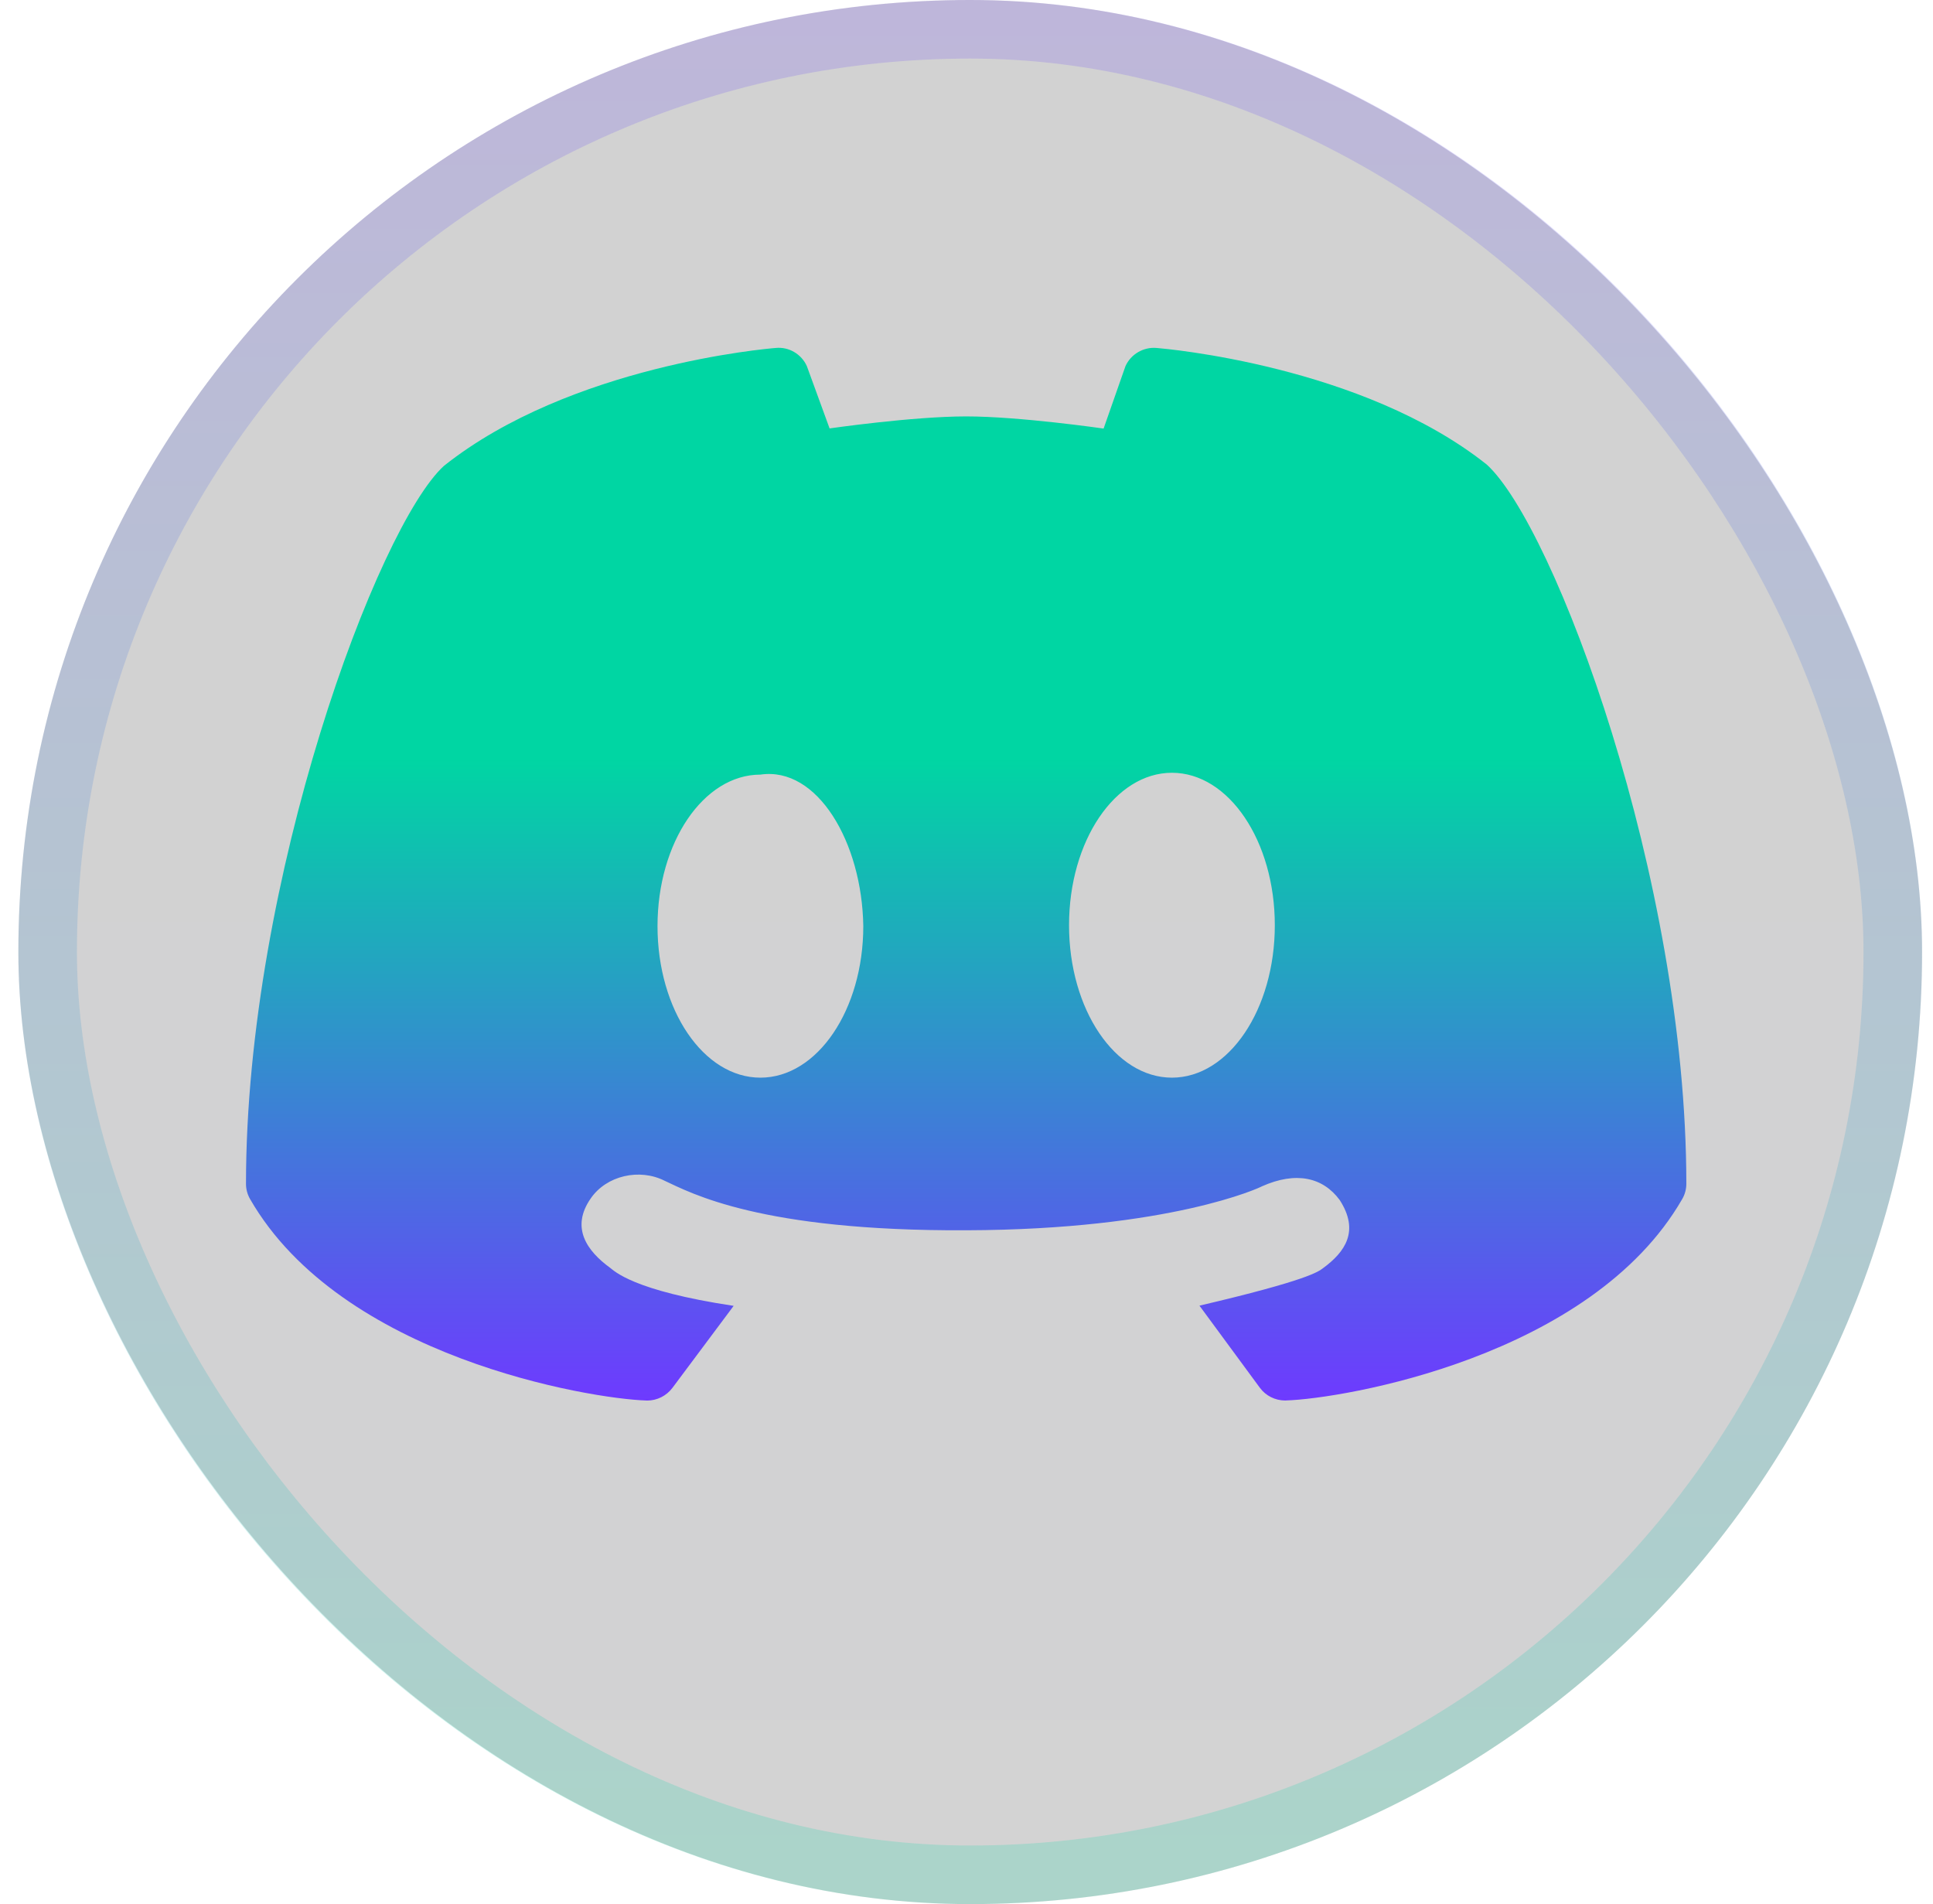
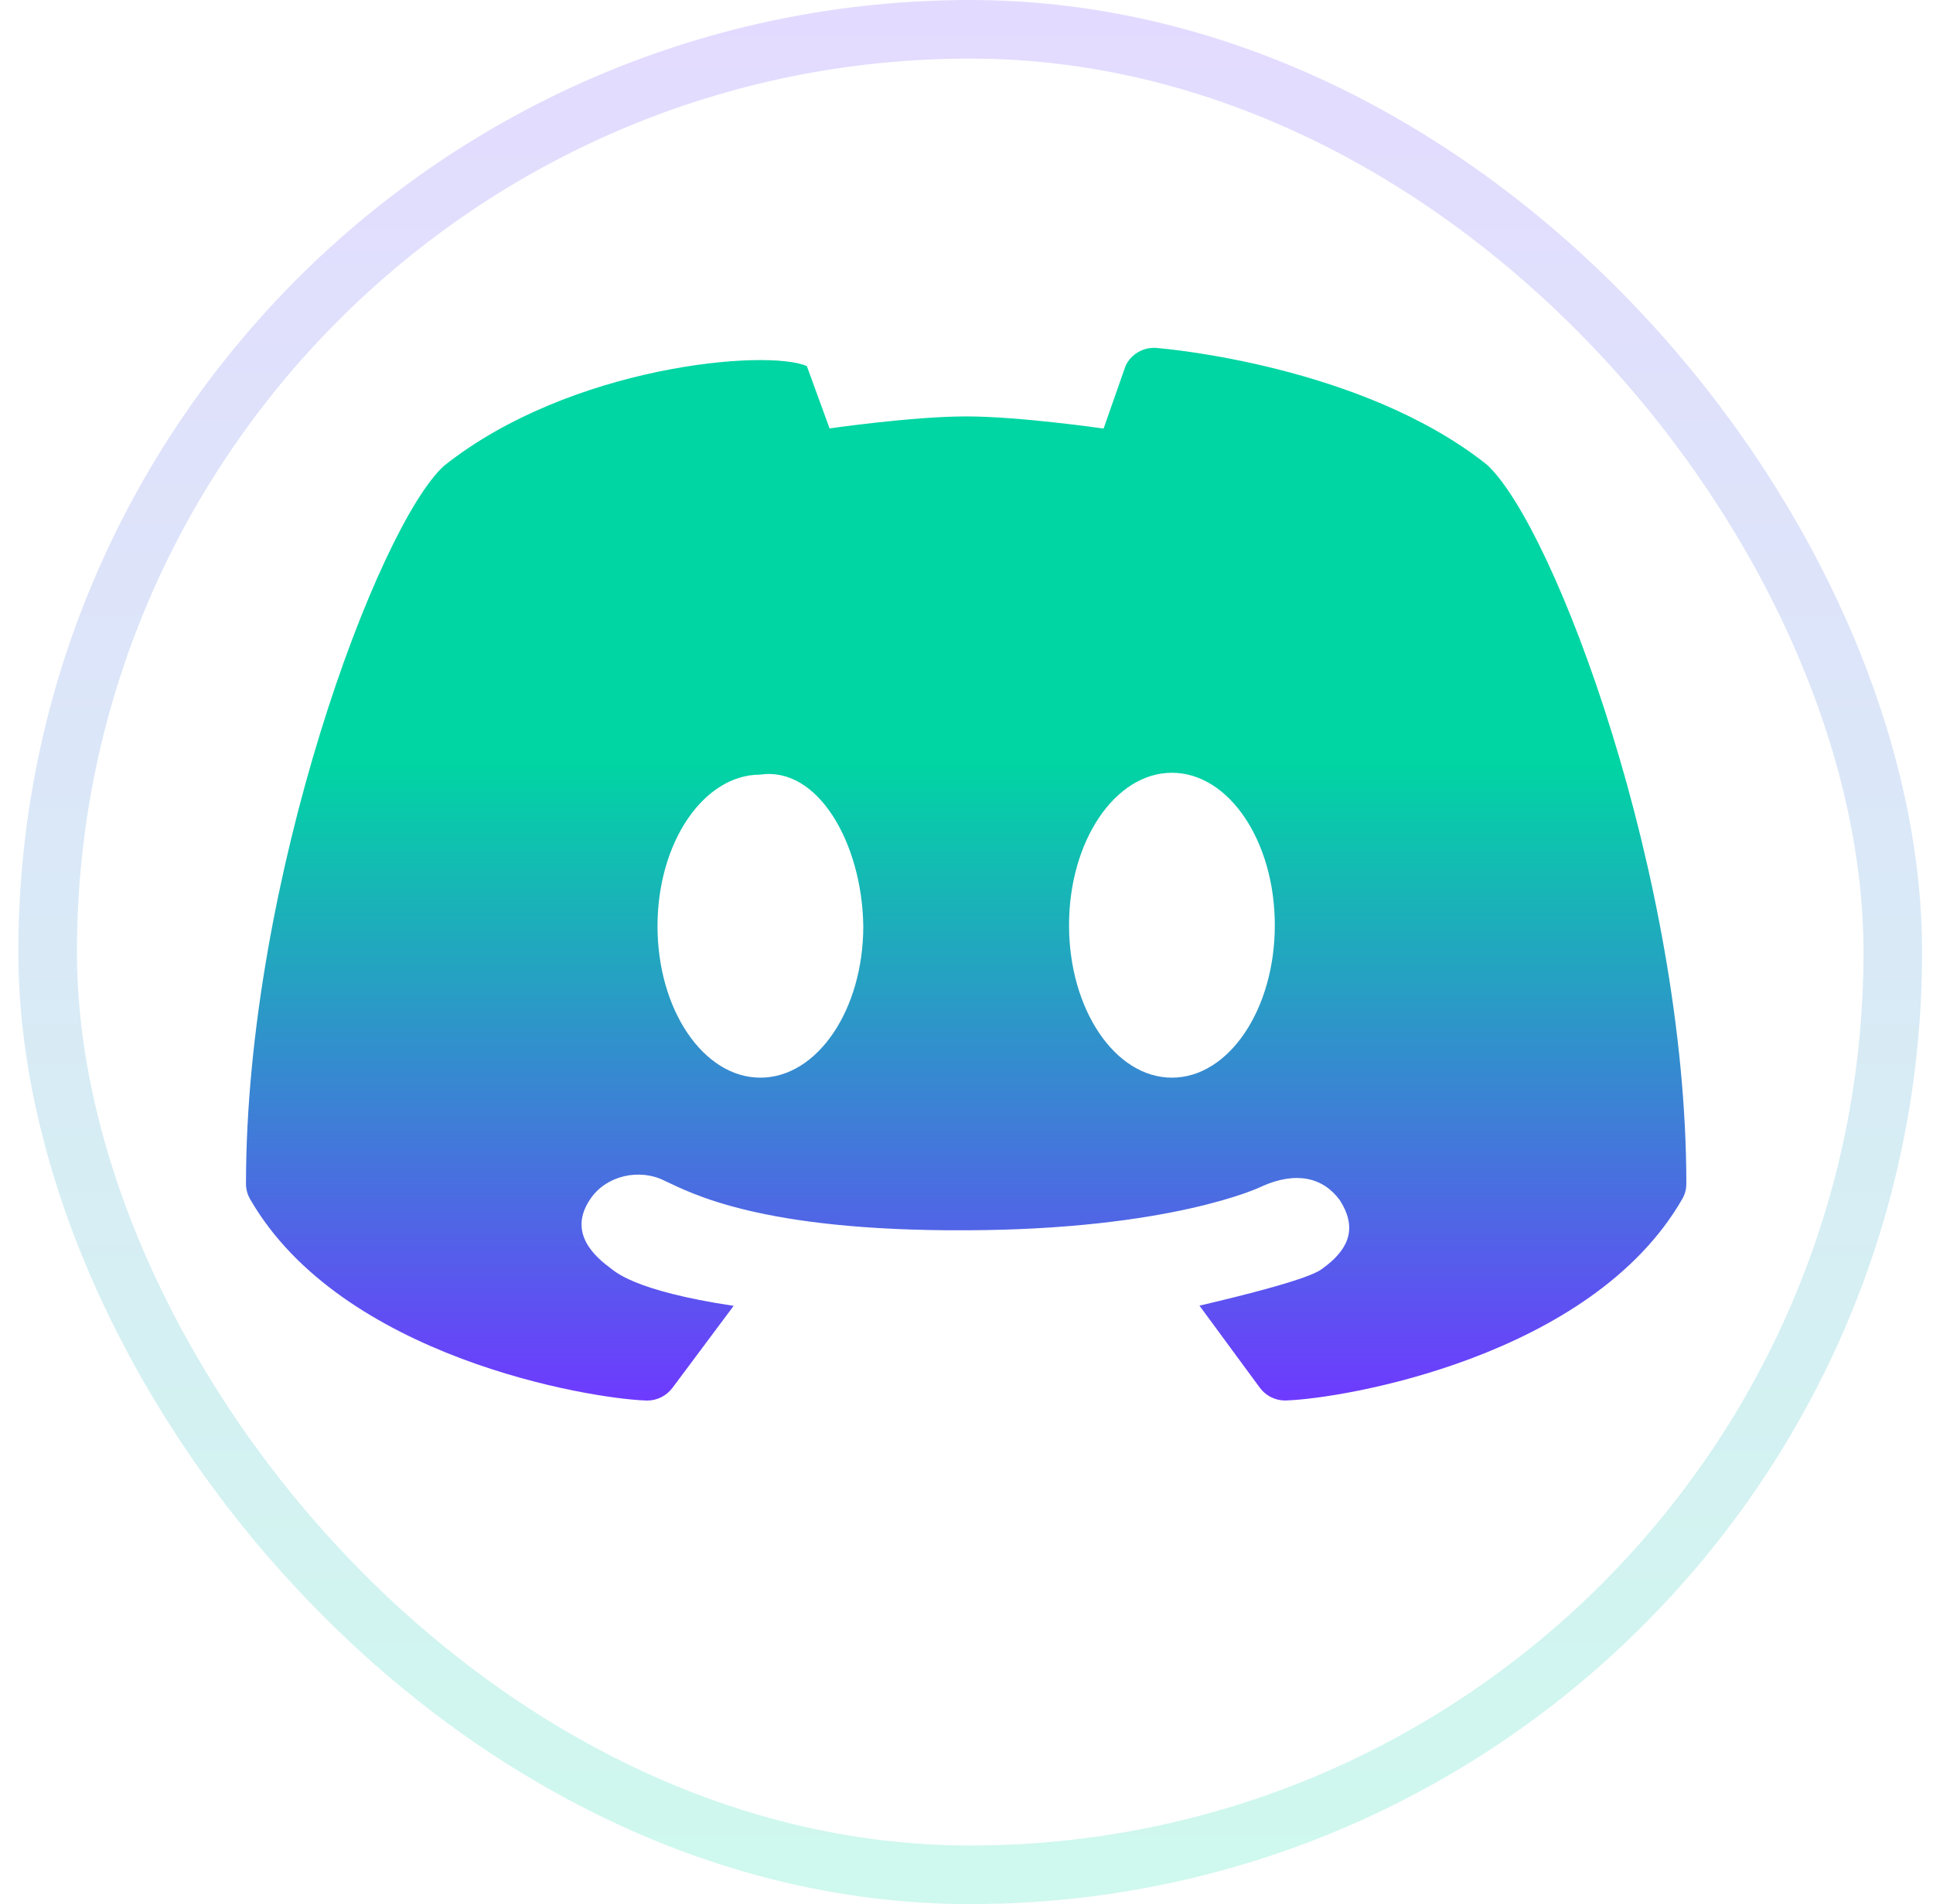
<svg xmlns="http://www.w3.org/2000/svg" width="66" height="65" viewBox="0 0 66 65" fill="none">
  <g filter="url(#filter0_b_1_42)">
-     <rect x="65.627" y="65" width="65" height="65" rx="32.5" transform="rotate(180 65.627 65)" fill="url(#paint0_linear_1_42)" fill-opacity="0.19" />
    <rect x="64.627" y="64" width="63" height="63" rx="31.5" transform="rotate(180 64.627 64)" stroke="url(#paint1_linear_1_42)" stroke-opacity="0.19" stroke-width="2" style="mix-blend-mode:plus-lighter" />
  </g>
-   <path d="M28.325 14.625C27.942 13.573 27.556 12.512 27.549 12.498C27.365 12.09 26.938 11.833 26.488 11.878C26.204 11.901 19.471 12.474 15.158 15.903C12.903 17.962 8.399 30.003 8.399 40.412C8.399 40.596 8.447 40.775 8.54 40.935C11.65 46.335 20.13 47.748 22.062 47.809C22.074 47.811 22.085 47.811 22.096 47.811C22.436 47.811 22.756 47.649 22.96 47.377L25.05 44.578C21.597 44.059 20.973 43.381 20.827 43.276C20.048 42.708 19.471 41.912 20.171 40.909C20.708 40.129 21.836 39.872 22.7 40.311C23.585 40.719 25.954 42.032 32.989 41.998C39.974 41.977 43.04 40.53 43.084 40.499C44.257 39.976 45.172 40.192 45.743 40.966C46.423 42.02 45.938 42.734 45.162 43.3C45.016 43.406 44.663 43.703 40.954 44.571L43.017 47.375C43.219 47.649 43.541 47.809 43.881 47.809C43.894 47.809 43.904 47.809 43.915 47.807C45.849 47.747 54.328 46.333 57.437 40.933C57.53 40.773 57.578 40.594 57.578 40.41C57.578 30.003 53.074 17.962 50.763 15.858C46.505 12.476 39.773 11.902 39.489 11.878C39.039 11.84 38.612 12.092 38.428 12.498C38.421 12.512 38.045 13.59 37.681 14.63C37.681 14.63 34.817 14.215 32.989 14.215C31.16 14.215 28.325 14.625 28.325 14.625ZM25.963 36.788C24.022 36.788 22.45 34.474 22.45 31.616C22.45 28.758 24.022 26.443 25.963 26.443C27.911 26.157 29.434 28.758 29.476 31.616C29.476 34.474 27.904 36.788 25.963 36.788ZM40.014 36.788C38.073 36.788 36.501 34.458 36.501 31.584C36.501 28.711 38.073 26.38 40.014 26.38C41.955 26.38 43.527 28.711 43.527 31.584C43.527 34.458 41.955 36.788 40.014 36.788Z" fill="url(#paint2_linear_1_42)" />
+   <path d="M28.325 14.625C27.942 13.573 27.556 12.512 27.549 12.498C26.204 11.901 19.471 12.474 15.158 15.903C12.903 17.962 8.399 30.003 8.399 40.412C8.399 40.596 8.447 40.775 8.54 40.935C11.65 46.335 20.13 47.748 22.062 47.809C22.074 47.811 22.085 47.811 22.096 47.811C22.436 47.811 22.756 47.649 22.96 47.377L25.05 44.578C21.597 44.059 20.973 43.381 20.827 43.276C20.048 42.708 19.471 41.912 20.171 40.909C20.708 40.129 21.836 39.872 22.7 40.311C23.585 40.719 25.954 42.032 32.989 41.998C39.974 41.977 43.04 40.53 43.084 40.499C44.257 39.976 45.172 40.192 45.743 40.966C46.423 42.02 45.938 42.734 45.162 43.3C45.016 43.406 44.663 43.703 40.954 44.571L43.017 47.375C43.219 47.649 43.541 47.809 43.881 47.809C43.894 47.809 43.904 47.809 43.915 47.807C45.849 47.747 54.328 46.333 57.437 40.933C57.53 40.773 57.578 40.594 57.578 40.41C57.578 30.003 53.074 17.962 50.763 15.858C46.505 12.476 39.773 11.902 39.489 11.878C39.039 11.84 38.612 12.092 38.428 12.498C38.421 12.512 38.045 13.59 37.681 14.63C37.681 14.63 34.817 14.215 32.989 14.215C31.16 14.215 28.325 14.625 28.325 14.625ZM25.963 36.788C24.022 36.788 22.45 34.474 22.45 31.616C22.45 28.758 24.022 26.443 25.963 26.443C27.911 26.157 29.434 28.758 29.476 31.616C29.476 34.474 27.904 36.788 25.963 36.788ZM40.014 36.788C38.073 36.788 36.501 34.458 36.501 31.584C36.501 28.711 38.073 26.38 40.014 26.38C41.955 26.38 43.527 28.711 43.527 31.584C43.527 34.458 41.955 36.788 40.014 36.788Z" fill="url(#paint2_linear_1_42)" />
  <defs>
    <filter id="filter0_b_1_42" x="-10.773" y="-11.4" width="87.8" height="87.8" filterUnits="userSpaceOnUse" color-interpolation-filters="sRGB">
      <feFlood flood-opacity="0" result="BackgroundImageFix" />
      <feGaussianBlur in="BackgroundImageFix" stdDeviation="5.7" />
      <feComposite in2="SourceAlpha" operator="in" result="effect1_backgroundBlur_1_42" />
      <feBlend mode="normal" in="SourceGraphic" in2="effect1_backgroundBlur_1_42" result="shape" />
    </filter>
    <linearGradient id="paint0_linear_1_42" x1="98.127" y1="65" x2="98.127" y2="130" gradientUnits="userSpaceOnUse">
      <stop stop-color="#131315" />
      <stop offset="1" stop-color="#0D0D10" />
    </linearGradient>
    <linearGradient id="paint1_linear_1_42" x1="98.127" y1="65" x2="98.127" y2="130" gradientUnits="userSpaceOnUse">
      <stop stop-color="#00D6A3" />
      <stop offset="1" stop-color="#6E3AFF" />
    </linearGradient>
    <linearGradient id="paint2_linear_1_42" x1="32.989" y1="11.873" x2="32.989" y2="47.811" gradientUnits="userSpaceOnUse">
      <stop offset="0.39" stop-color="#00D6A3" />
      <stop offset="1" stop-color="#6E3AFF" />
    </linearGradient>
  </defs>
</svg>